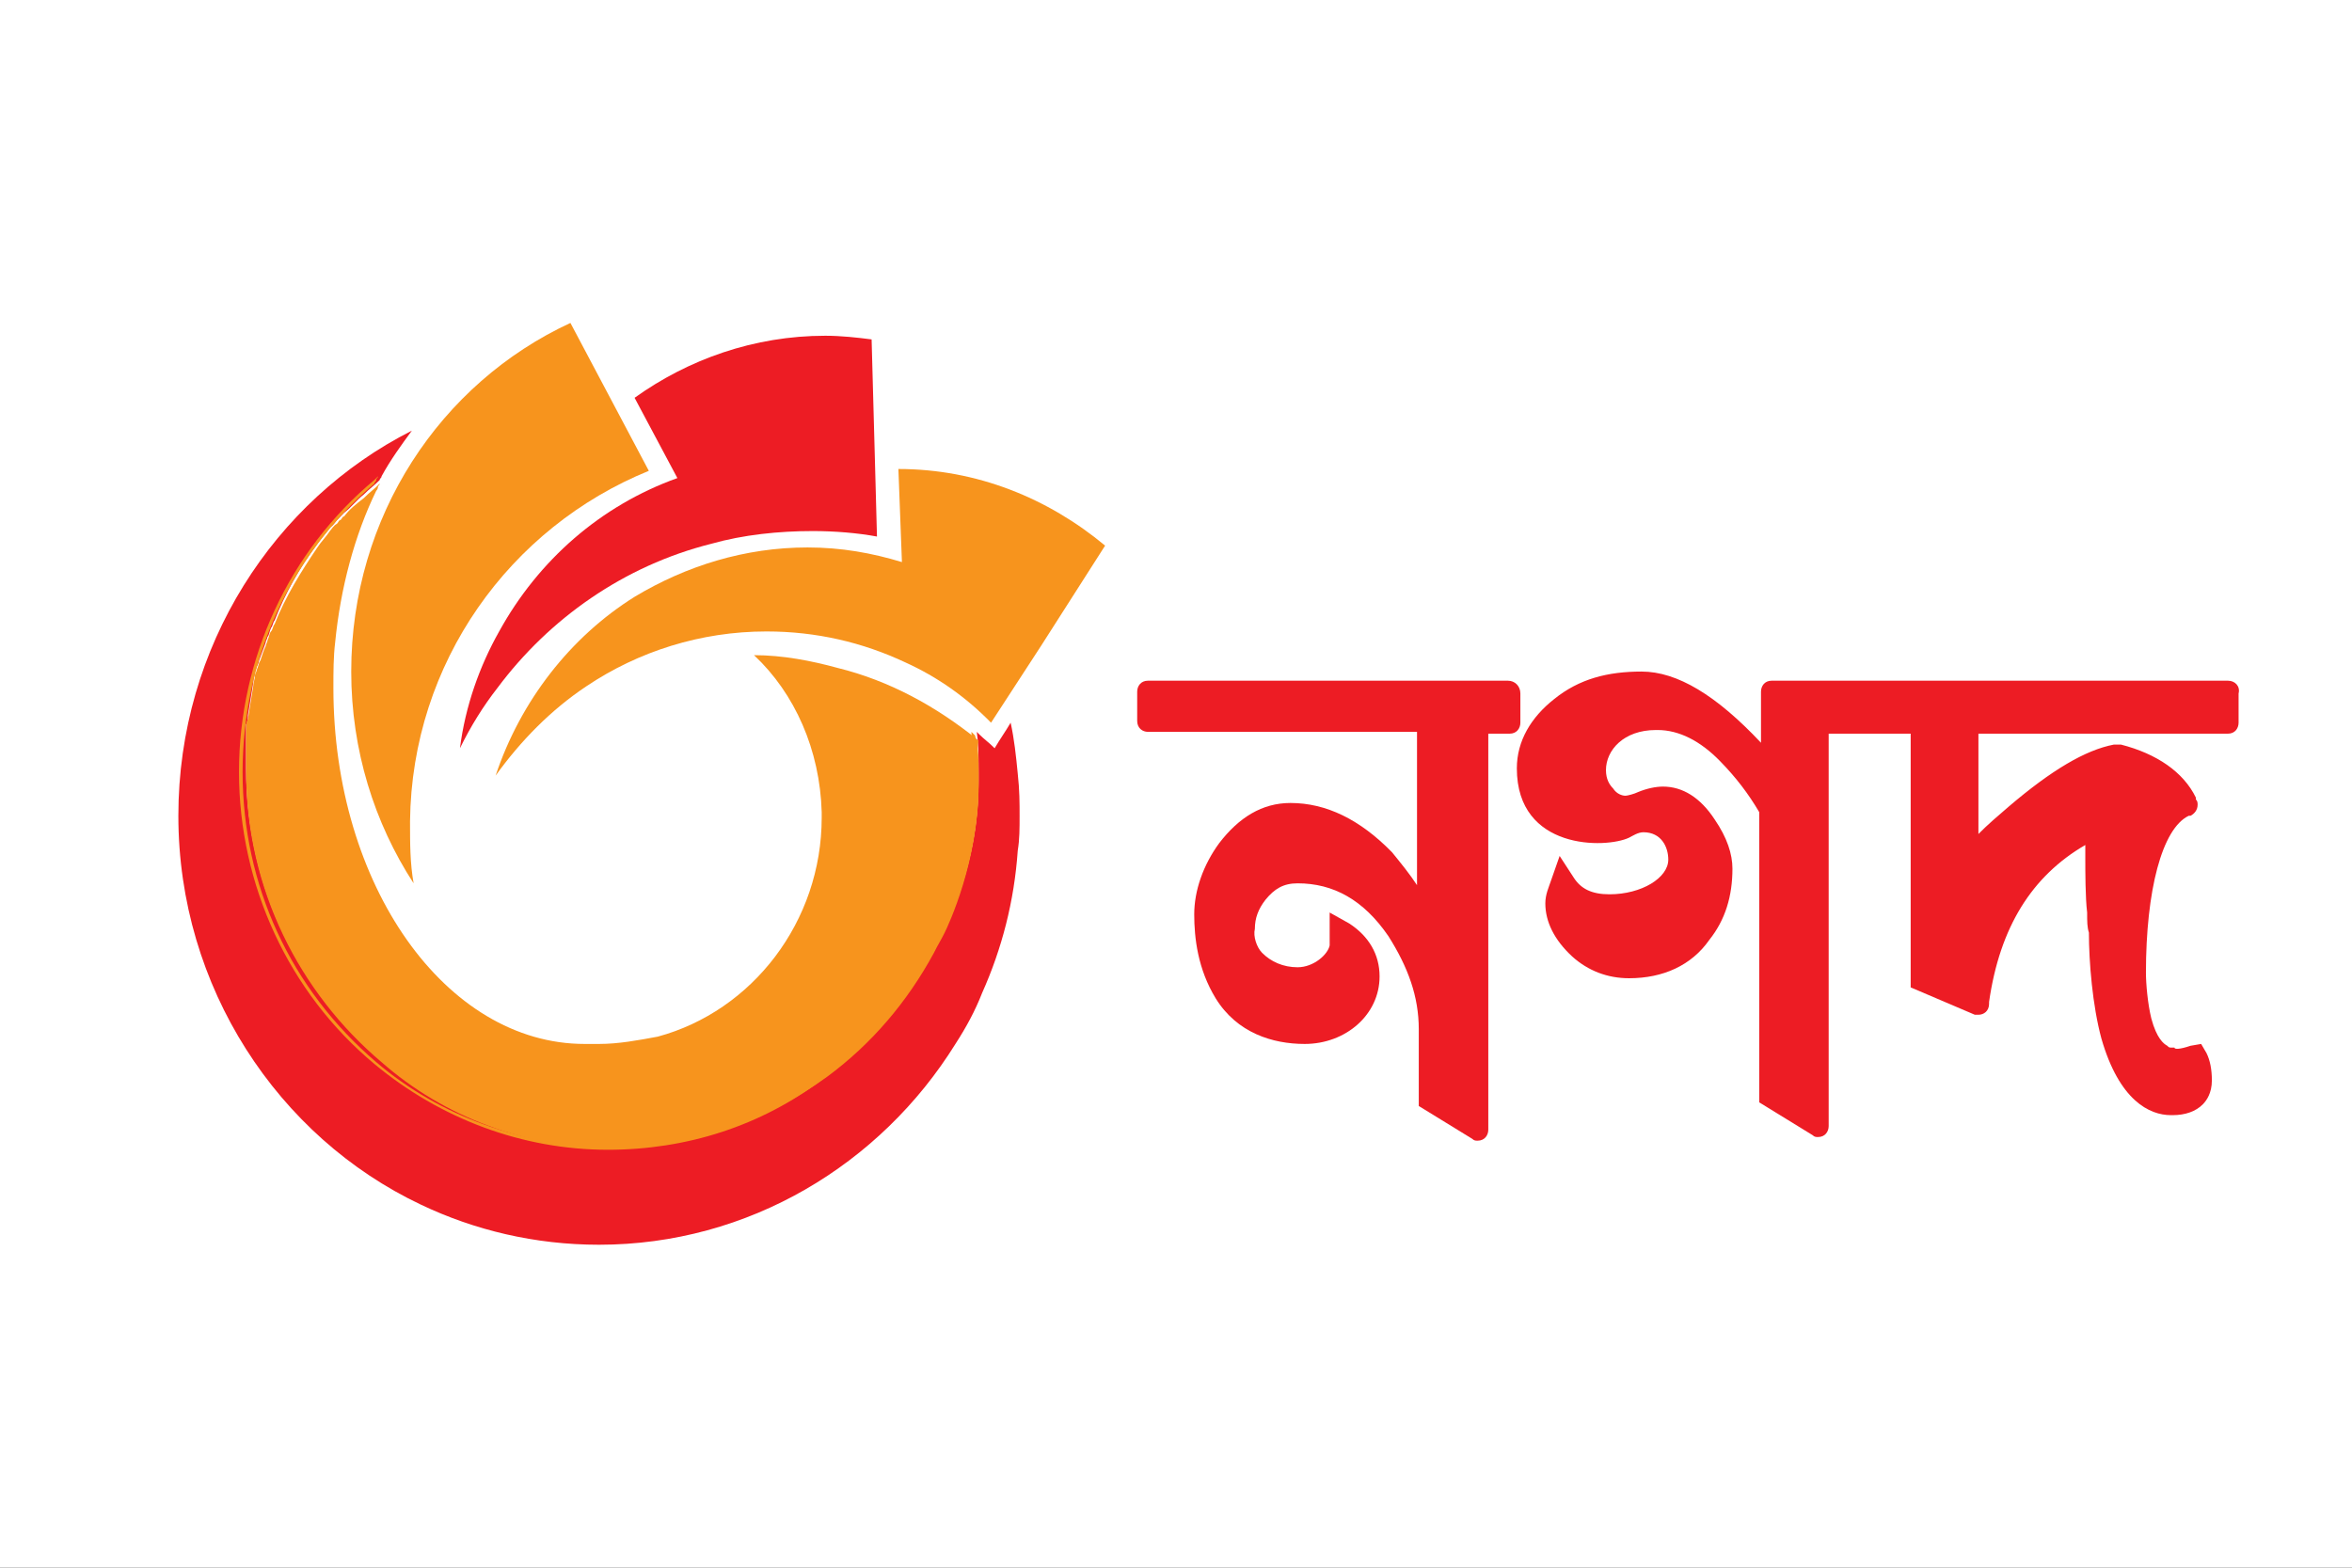
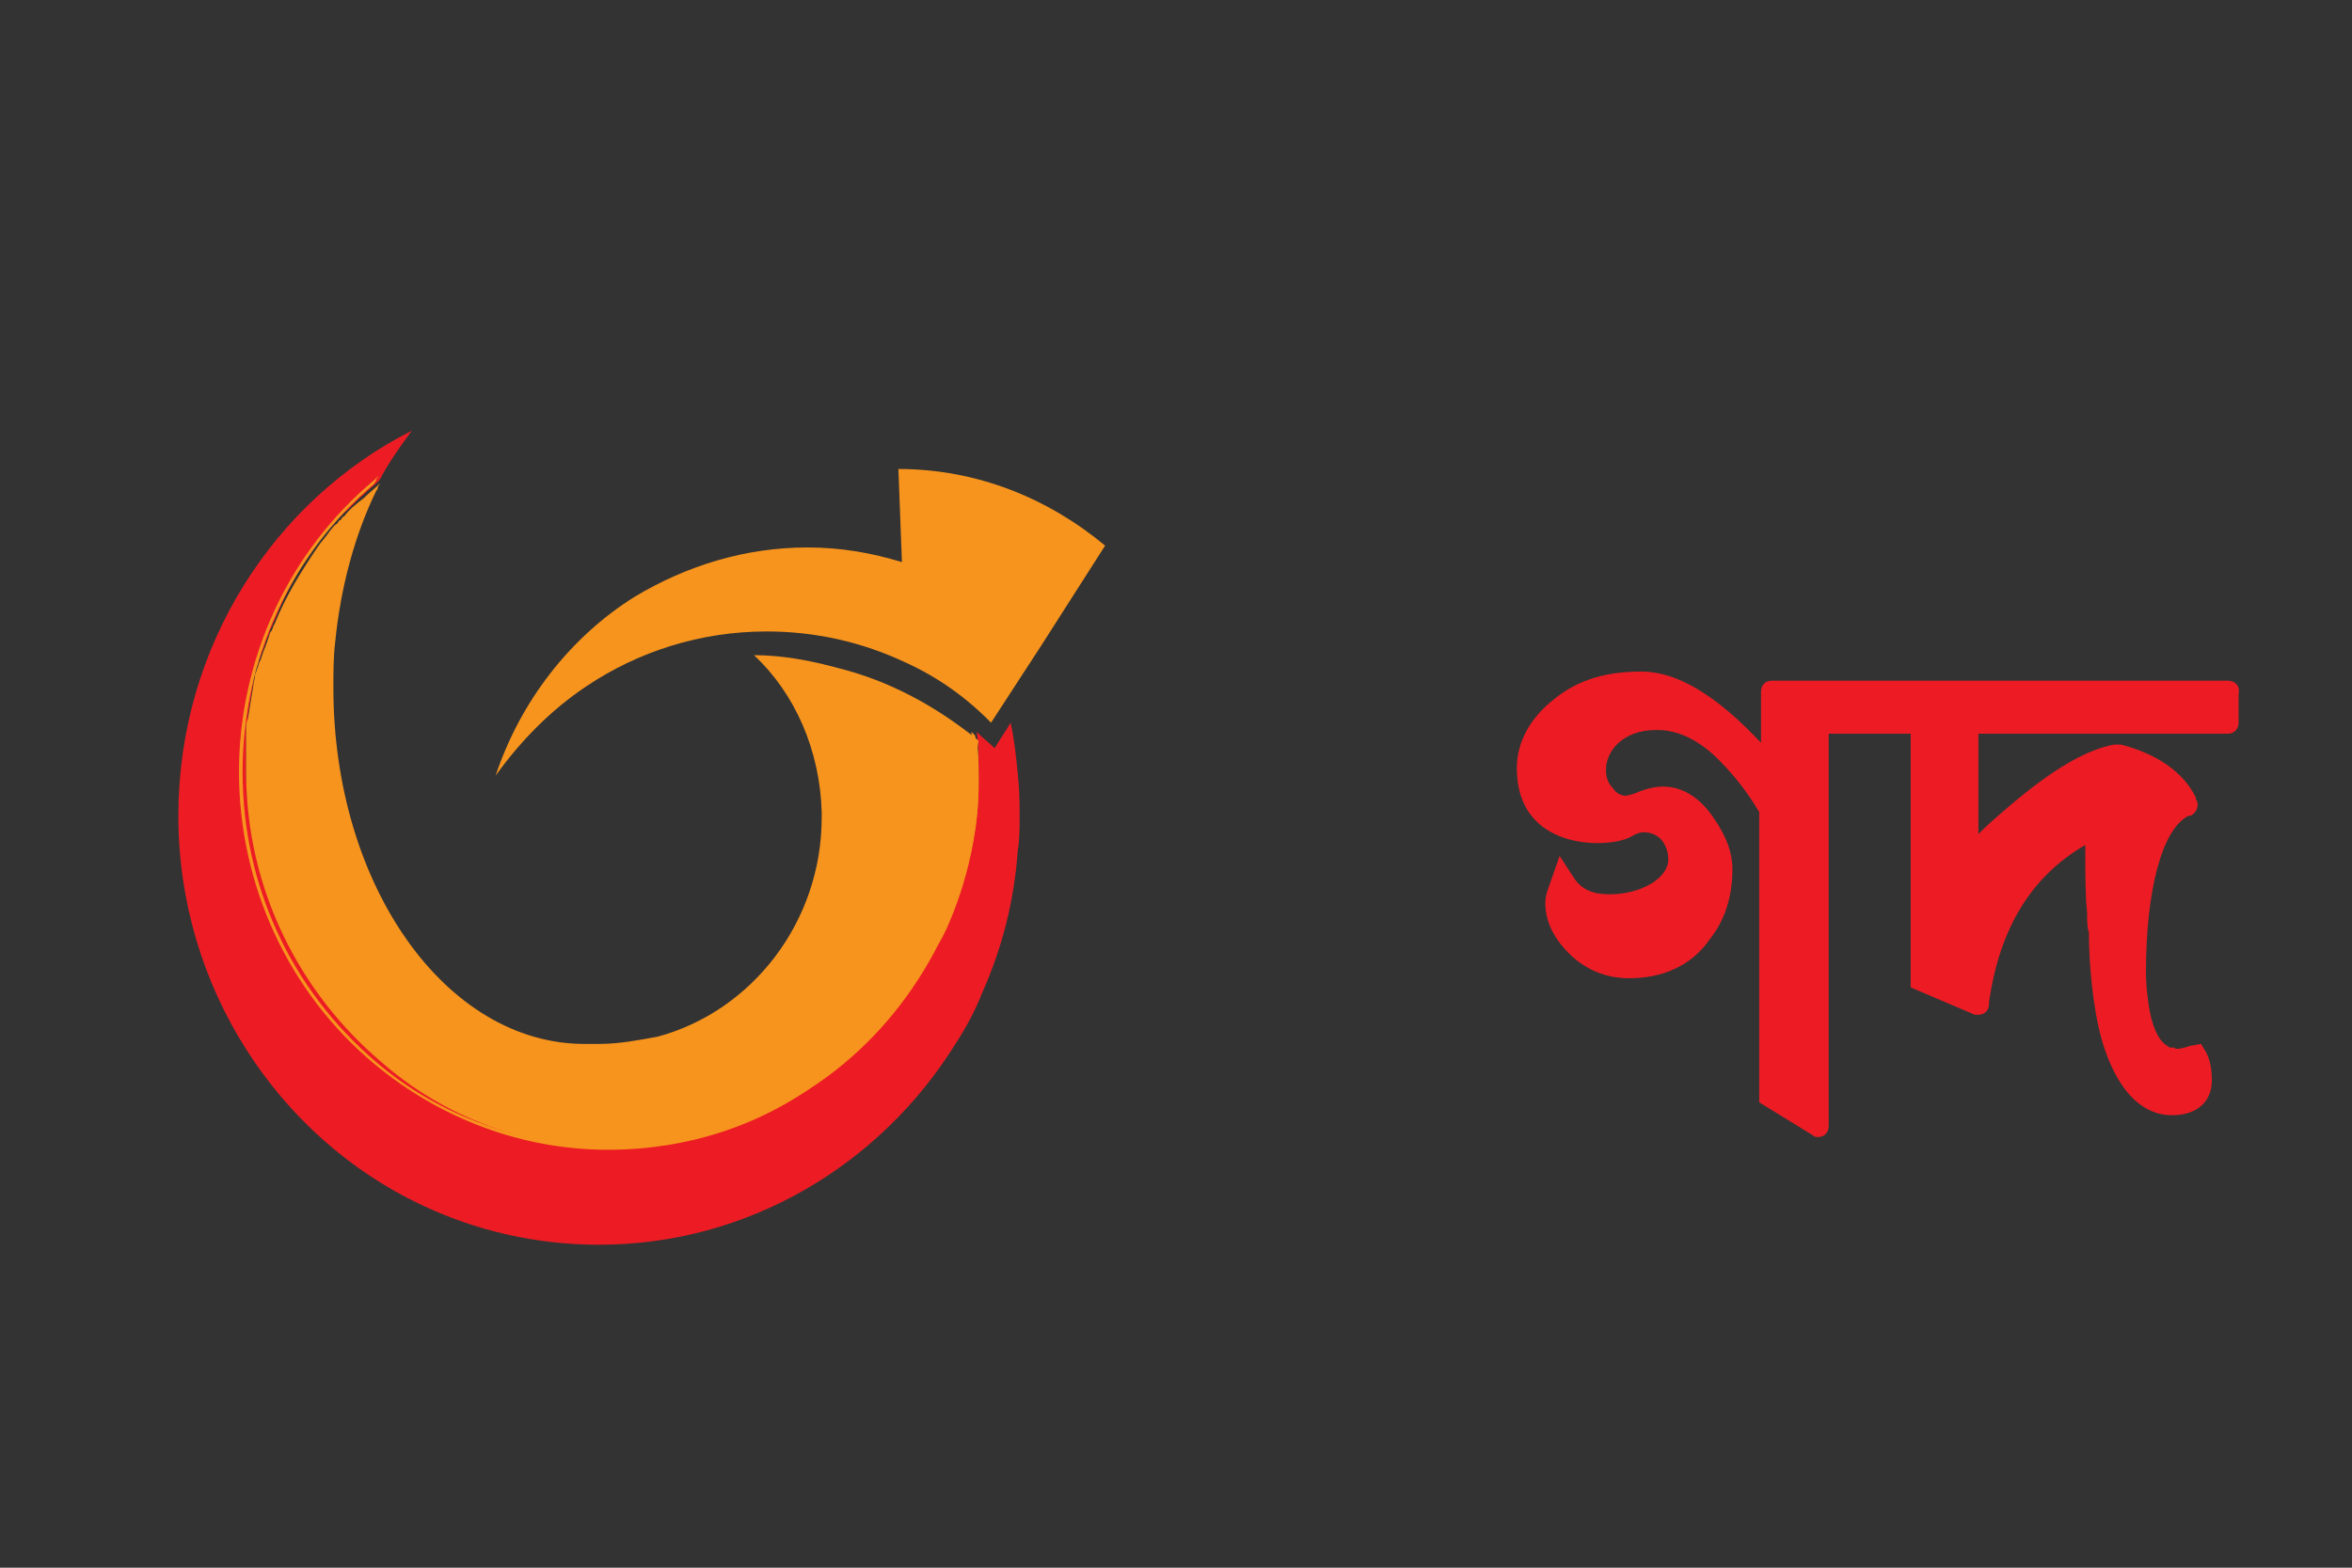
<svg xmlns="http://www.w3.org/2000/svg" width="36" height="24" viewBox="0 0 36 24" fill="none">
  <rect x="0" y="0" width="36" height="24" fill="#333333" stroke="none" />
  <g clip-path="url(#clip0_310_168)">
-     <rect width="36" height="24" fill="white" />
-     <path d="M23.08 10.421H17.57C17.461 10.421 17.406 10.505 17.406 10.589V11.036C17.406 11.148 17.488 11.204 17.57 11.204H21.689V13.551C21.58 13.383 21.443 13.216 21.307 13.048C20.816 12.545 20.298 12.293 19.752 12.293C19.316 12.293 18.961 12.517 18.661 12.908C18.416 13.243 18.279 13.635 18.279 13.998C18.279 14.361 18.334 14.836 18.607 15.283C18.934 15.814 19.479 15.982 19.97 15.982C20.598 15.982 21.116 15.535 21.116 14.948C21.116 14.613 20.952 14.333 20.652 14.138L20.352 13.97V14.473C20.325 14.613 20.107 14.808 19.861 14.808C19.643 14.808 19.452 14.724 19.316 14.585C19.234 14.501 19.179 14.333 19.207 14.221C19.207 14.054 19.261 13.914 19.37 13.774C19.507 13.607 19.643 13.523 19.861 13.523C20.407 13.523 20.87 13.774 21.252 14.333C21.552 14.808 21.716 15.255 21.716 15.758V16.932L22.535 17.435C22.562 17.463 22.589 17.463 22.616 17.463C22.725 17.463 22.78 17.379 22.78 17.295V11.232H23.107C23.216 11.232 23.271 11.148 23.271 11.064V10.617C23.271 10.505 23.189 10.421 23.08 10.421Z" fill="#ED1C24" />
    <path d="M34.101 10.421H27.117C27.008 10.421 26.954 10.505 26.954 10.589V11.371C26.272 10.645 25.672 10.281 25.126 10.281C24.608 10.281 24.172 10.393 23.79 10.701C23.435 10.98 23.217 11.343 23.217 11.762C23.217 13.02 24.581 12.992 24.935 12.824C24.99 12.796 25.072 12.741 25.154 12.741C25.426 12.741 25.535 12.964 25.535 13.16C25.535 13.439 25.126 13.691 24.635 13.691C24.363 13.691 24.199 13.607 24.09 13.439L23.872 13.104L23.735 13.495C23.708 13.579 23.653 13.691 23.653 13.83C23.653 14.11 23.79 14.389 24.062 14.641C24.308 14.864 24.608 14.976 24.935 14.976C25.454 14.976 25.89 14.78 26.163 14.389C26.408 14.082 26.517 13.719 26.517 13.299C26.517 13.076 26.436 12.824 26.245 12.545C26.026 12.21 25.754 12.042 25.454 12.042C25.345 12.042 25.208 12.07 25.072 12.126C25.017 12.154 24.908 12.182 24.881 12.182C24.826 12.182 24.744 12.154 24.69 12.07C24.635 12.014 24.581 11.93 24.581 11.79C24.581 11.483 24.854 11.176 25.345 11.176H25.372C25.699 11.176 26.026 11.343 26.326 11.651C26.572 11.902 26.763 12.154 26.927 12.433V16.876L27.745 17.379C27.772 17.407 27.799 17.407 27.827 17.407C27.936 17.407 27.99 17.323 27.99 17.239V11.232H29.245V15.116L30.227 15.535H30.282C30.364 15.535 30.445 15.479 30.445 15.367V15.339C30.609 14.194 31.1 13.411 31.918 12.936V13.16C31.918 13.327 31.918 13.746 31.946 13.97C31.946 14.11 31.946 14.194 31.973 14.277C31.973 14.725 32.028 15.395 32.164 15.898C32.437 16.848 32.9 17.072 33.228 17.072H33.255C33.446 17.072 33.61 17.016 33.719 16.904C33.773 16.848 33.855 16.736 33.855 16.541C33.855 16.373 33.828 16.233 33.773 16.122L33.691 15.982L33.528 16.01C33.364 16.066 33.282 16.066 33.282 16.038H33.255C33.2 16.038 33.2 16.038 33.173 16.01C33.119 15.982 33.01 15.898 32.928 15.591C32.873 15.367 32.846 15.06 32.846 14.892C32.846 13.635 33.091 12.685 33.501 12.489H33.528C33.582 12.461 33.637 12.405 33.637 12.321C33.637 12.293 33.637 12.265 33.61 12.238V12.21C33.419 11.818 33.01 11.539 32.464 11.399H32.355C31.918 11.483 31.4 11.79 30.745 12.349C30.582 12.489 30.418 12.629 30.282 12.768V11.232H34.101C34.21 11.232 34.264 11.148 34.264 11.064V10.617C34.292 10.505 34.21 10.421 34.101 10.421Z" fill="#ED1C24" />
    <path d="M15.606 12.489C15.606 12.685 15.606 12.852 15.578 13.02C15.524 13.802 15.333 14.529 15.033 15.2C14.924 15.479 14.787 15.73 14.624 15.982C13.478 17.826 11.459 19.056 9.168 19.056C8.186 19.056 7.259 18.832 6.44 18.441C4.258 17.407 2.73 15.116 2.73 12.489C2.73 9.89 4.203 7.655 6.304 6.593C6.14 6.817 5.977 7.04 5.84 7.292C5.84 7.32 5.813 7.32 5.813 7.347C5.731 7.431 5.649 7.487 5.567 7.571C5.458 7.655 5.376 7.767 5.267 7.85L5.213 7.906L5.158 7.962C5.131 7.99 5.104 8.046 5.049 8.074C4.995 8.158 4.913 8.242 4.858 8.325C4.585 8.689 4.367 9.08 4.203 9.499C4.176 9.527 4.176 9.583 4.149 9.611C4.122 9.667 4.122 9.723 4.094 9.751C4.094 9.779 4.067 9.806 4.067 9.834C4.04 9.918 4.013 9.974 3.985 10.058C3.958 10.114 3.958 10.17 3.931 10.198C3.931 10.226 3.903 10.254 3.903 10.281C3.903 10.337 3.876 10.393 3.876 10.449L3.794 10.952C3.794 11.008 3.794 11.036 3.767 11.092V11.762C3.767 13.551 4.558 15.172 5.84 16.206C6.822 17.016 8.05 17.519 9.386 17.519C10.614 17.519 11.732 17.128 12.66 16.429C13.341 15.926 13.887 15.283 14.296 14.529C14.351 14.417 14.405 14.333 14.46 14.222C14.787 13.523 14.978 12.768 14.978 11.958V11.762C14.978 11.567 14.978 11.399 14.951 11.204L14.978 11.232C15.06 11.315 15.142 11.371 15.224 11.455C15.306 11.315 15.387 11.204 15.469 11.064C15.524 11.315 15.551 11.567 15.578 11.846C15.606 12.098 15.606 12.293 15.606 12.489Z" fill="#ED1C24" />
-     <path d="M9.931 7.208L8.731 4.944C6.74 5.866 5.376 7.906 5.376 10.281C5.376 11.483 5.731 12.601 6.331 13.523C6.276 13.216 6.276 12.908 6.276 12.573C6.303 10.142 7.804 8.074 9.931 7.208Z" fill="#F7941D" />
-     <path d="M10.886 8.325C11.377 8.186 11.923 8.13 12.441 8.13C12.768 8.13 13.123 8.158 13.423 8.214L13.396 7.208L13.341 5.196C13.123 5.168 12.877 5.14 12.632 5.14C11.541 5.14 10.532 5.503 9.713 6.09L10.368 7.319C9.195 7.739 8.24 8.577 7.64 9.667C7.34 10.198 7.122 10.812 7.04 11.455C7.204 11.12 7.395 10.812 7.613 10.533C8.404 9.471 9.55 8.661 10.886 8.325Z" fill="#ED1C24" />
    <path d="M13.751 7.18L13.805 8.605C13.342 8.465 12.878 8.381 12.36 8.381C11.405 8.381 10.505 8.661 9.714 9.136C8.732 9.75 7.968 10.729 7.586 11.874C7.968 11.343 8.432 10.868 8.977 10.505C9.768 9.974 10.723 9.667 11.732 9.667C12.496 9.667 13.205 9.834 13.86 10.142C14.351 10.365 14.787 10.673 15.169 11.064L15.933 9.89L16.915 8.353C16.042 7.627 14.951 7.18 13.751 7.18Z" fill="#F7941D" />
    <path d="M14.978 11.818V12.014C14.978 13.188 14.514 14.166 14.46 14.277C14.405 14.389 14.35 14.473 14.296 14.585C13.887 15.339 13.341 15.982 12.659 16.485C11.732 17.155 10.613 17.575 9.386 17.575C8.049 17.575 6.794 17.1 5.84 16.261C4.585 15.2 3.767 13.607 3.767 11.818V11.148C3.767 11.092 3.767 11.064 3.794 11.008L3.876 10.505C3.876 10.449 3.903 10.393 3.903 10.337C3.903 10.309 3.93 10.281 3.93 10.254C3.958 10.198 3.958 10.142 3.985 10.114C4.012 10.03 4.039 9.946 4.067 9.89C4.067 9.862 4.094 9.834 4.094 9.806C4.121 9.751 4.121 9.695 4.148 9.667C4.176 9.639 4.176 9.583 4.203 9.555C4.367 9.136 4.612 8.745 4.858 8.381C4.912 8.297 4.994 8.214 5.049 8.13C5.076 8.102 5.103 8.046 5.158 8.018C5.185 7.99 5.185 7.962 5.212 7.962C5.24 7.934 5.24 7.906 5.267 7.906C5.349 7.795 5.458 7.711 5.567 7.627C5.649 7.543 5.731 7.487 5.812 7.403C5.812 7.431 5.785 7.431 5.785 7.459C5.785 7.487 5.758 7.515 5.758 7.515C5.431 8.186 5.212 8.996 5.13 9.834C5.103 10.058 5.103 10.281 5.103 10.533C5.103 13.551 6.822 15.982 8.949 15.982H9.168C9.468 15.982 9.768 15.926 10.068 15.87C11.514 15.479 12.577 14.11 12.577 12.517V12.433C12.55 11.483 12.168 10.617 11.541 10.03C11.977 10.03 12.414 10.114 12.823 10.226C13.614 10.421 14.323 10.812 14.95 11.315L14.978 11.343C14.95 11.455 14.978 11.651 14.978 11.818Z" fill="#F7941D" />
    <path d="M14.979 11.818V12.014C14.979 13.243 14.433 14.305 14.433 14.305C14.378 14.417 14.324 14.501 14.269 14.613C13.86 15.367 13.287 16.01 12.605 16.513C11.651 17.239 10.505 17.602 9.305 17.602C7.995 17.602 6.741 17.128 5.731 16.289C4.422 15.199 3.658 13.551 3.658 11.818C3.658 10.086 4.422 8.437 5.731 7.347L5.786 7.292C5.786 7.319 5.759 7.319 5.759 7.347C5.759 7.375 5.731 7.375 5.731 7.403C4.449 8.493 3.713 10.086 3.713 11.818C3.713 13.551 4.449 15.143 5.759 16.261C6.741 17.099 8.023 17.547 9.305 17.547C10.478 17.547 11.623 17.183 12.578 16.457C13.26 15.954 13.806 15.311 14.215 14.557C14.269 14.445 14.324 14.361 14.351 14.249C14.351 14.249 14.897 13.215 14.897 11.986V11.79C14.897 11.595 14.897 11.427 14.869 11.232V11.204L14.897 11.232L14.924 11.259C14.979 11.483 14.979 11.651 14.979 11.818Z" fill="#F7941D" />
  </g>
  <defs>
    <clipPath id="clip0_310_168">
      <rect width="36" height="24" fill="white" />
    </clipPath>
  </defs>
</svg>